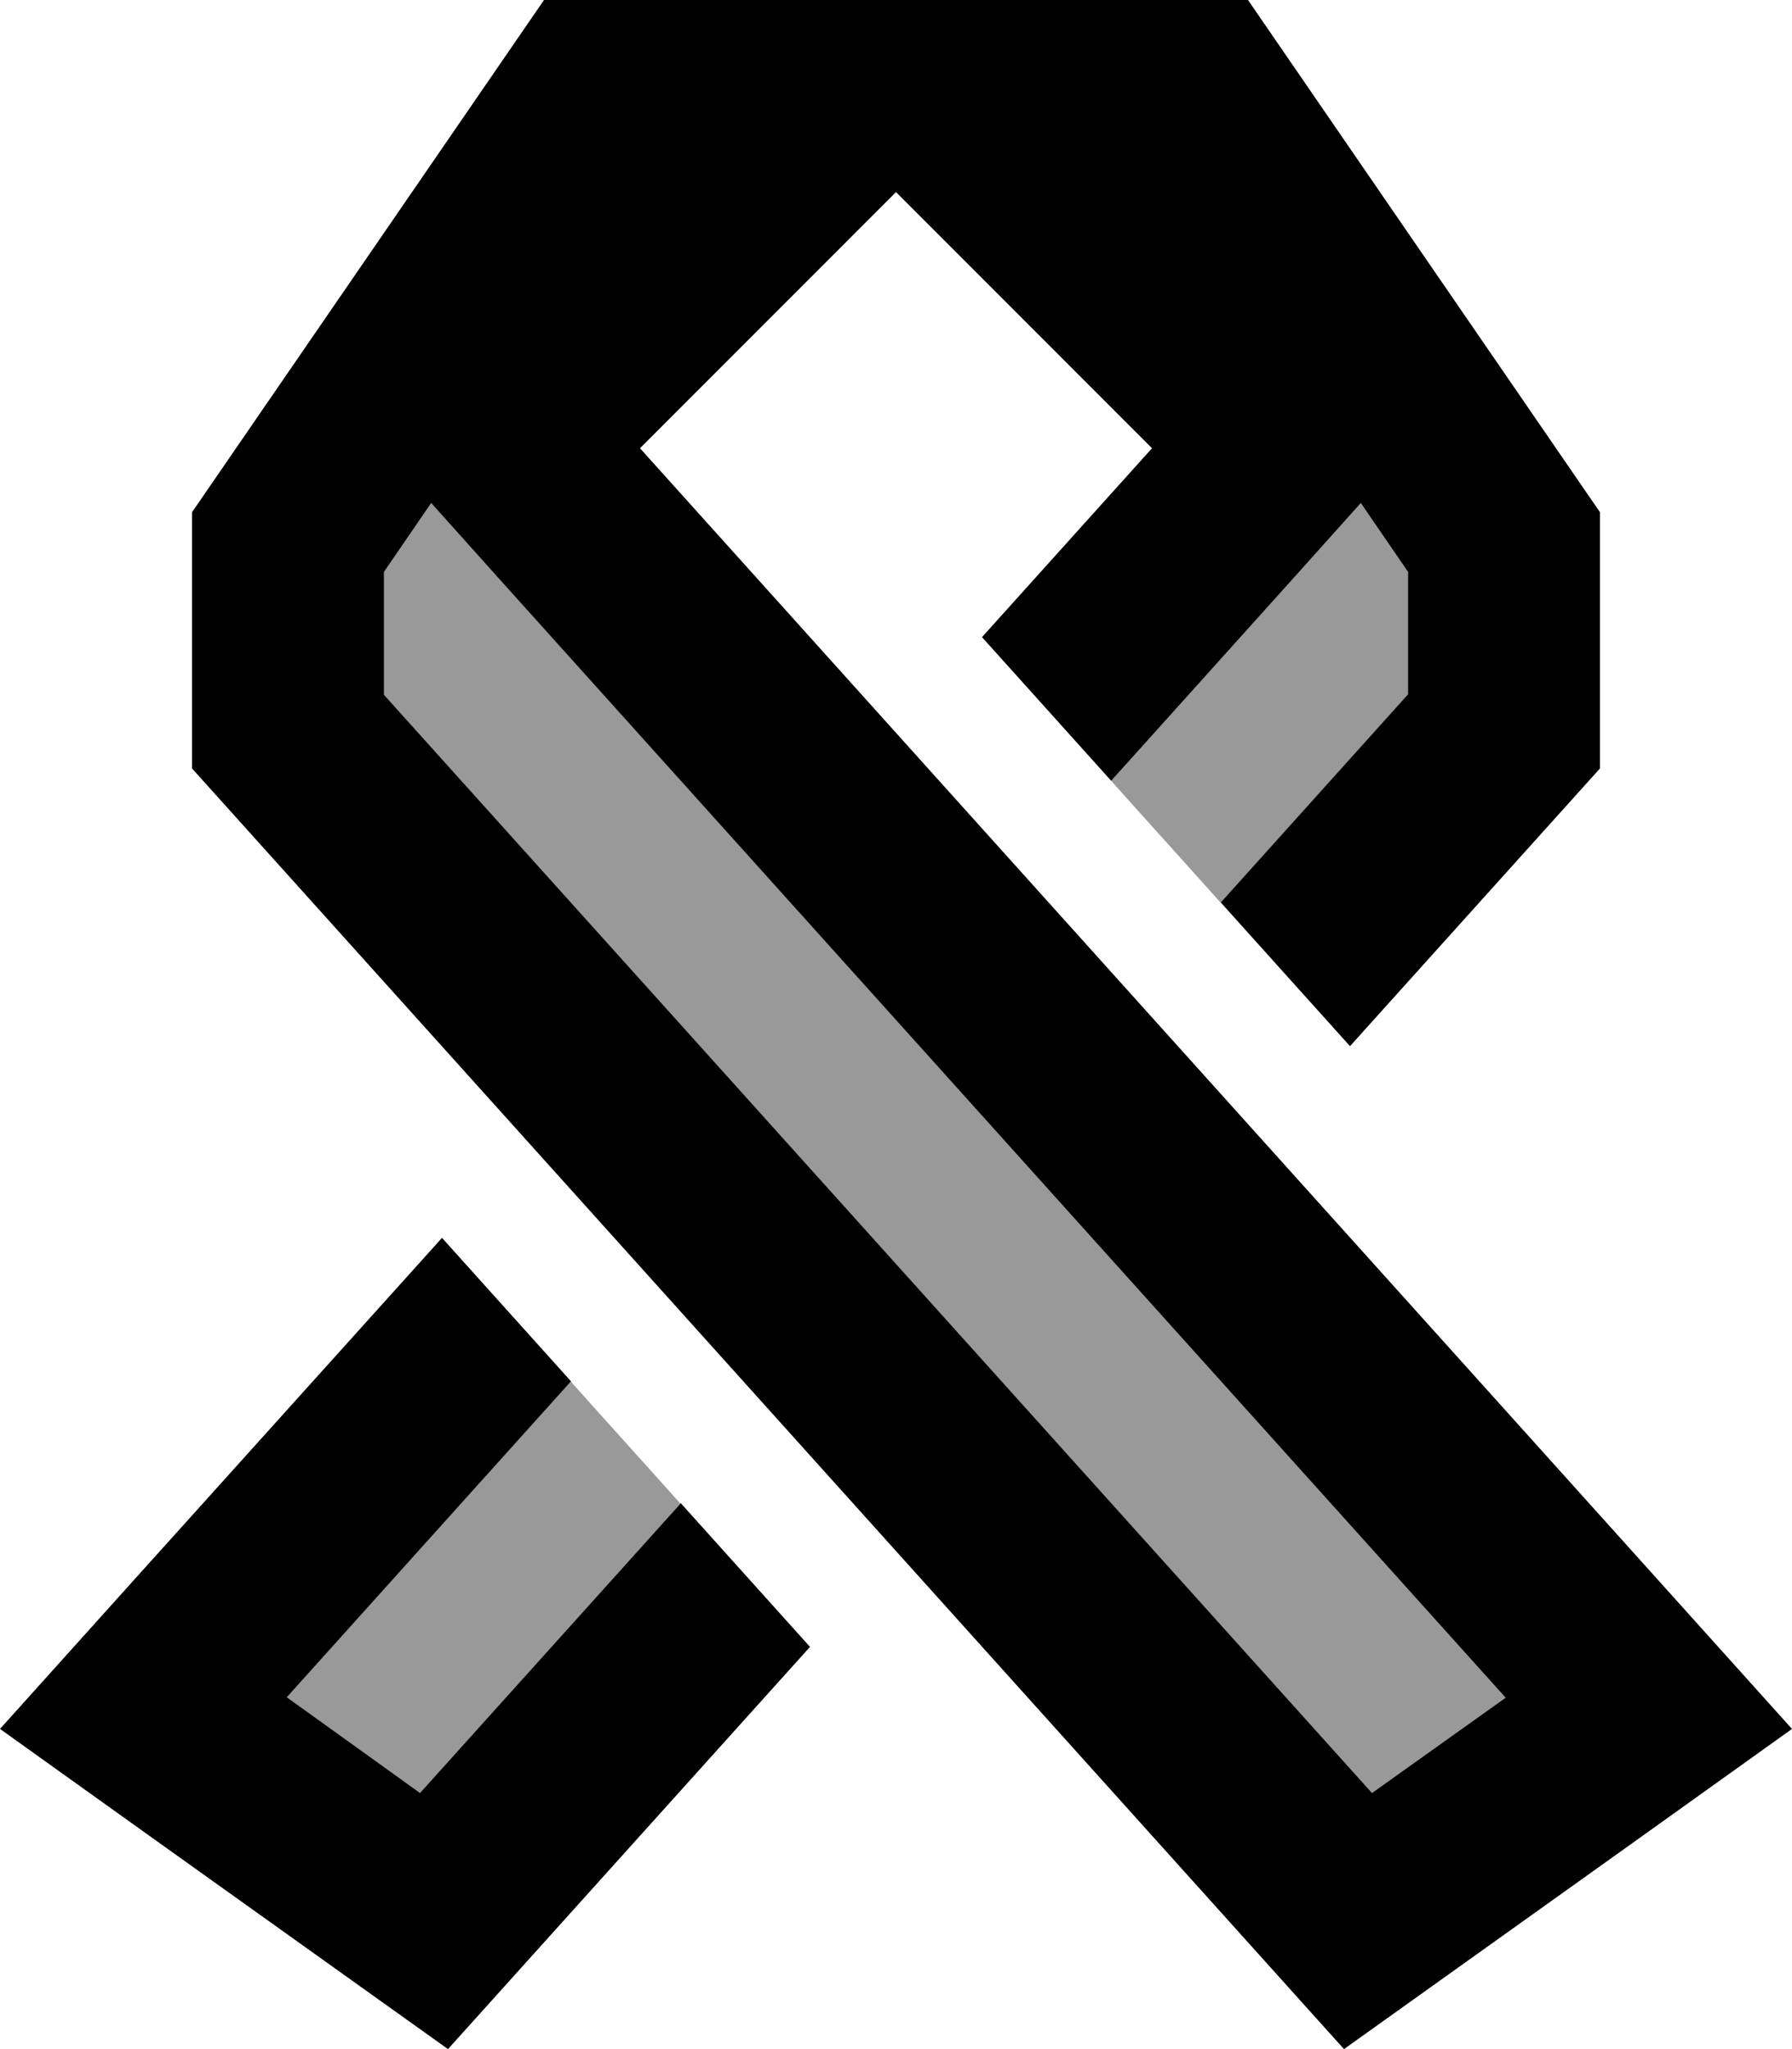
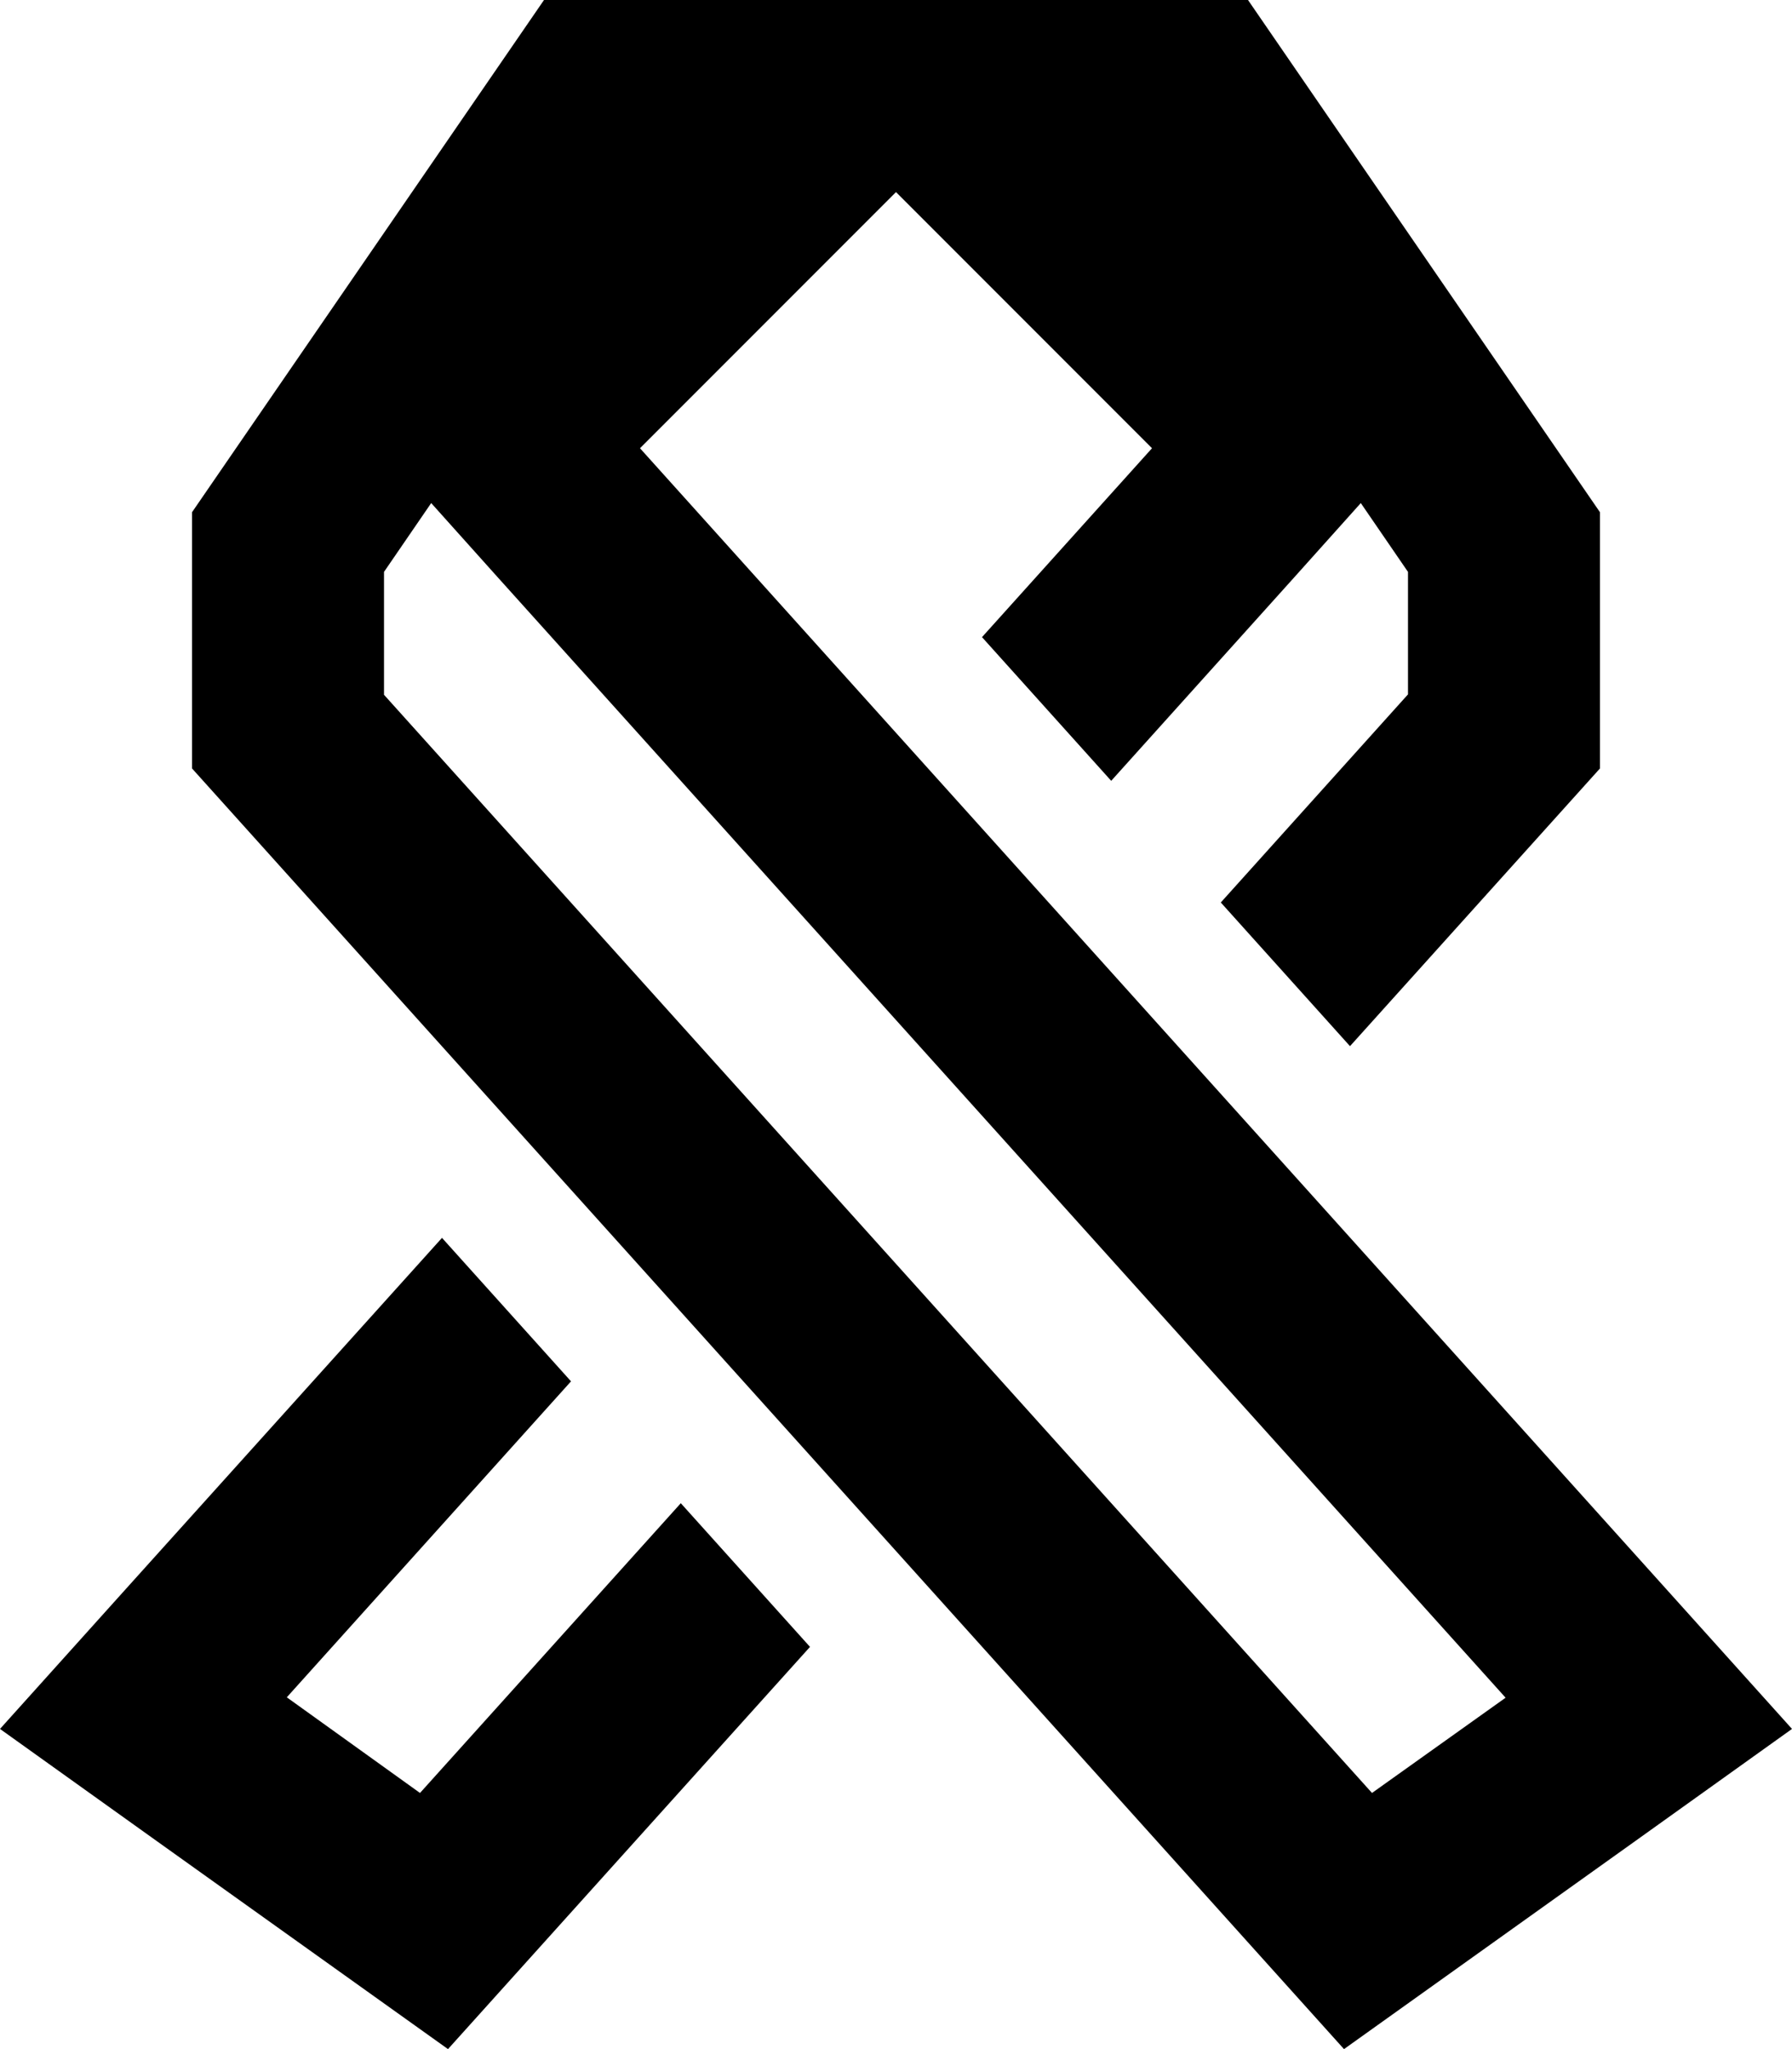
<svg xmlns="http://www.w3.org/2000/svg" viewBox="0 0 448 512">
  <defs>
    <style>.fa-secondary{opacity:.4}</style>
  </defs>
-   <path class="fa-secondary" d="M71.6 424.2l71.1-79c9.1 10.2 18.3 20.3 27.4 30.5L105 448 71.6 424.2zM96 142.9l11.8-17.2 16.5 18.4L376.4 424.2 343 448 96 173.6l0-30.7zm181.8 52.2l45.9-51 16.5-18.4L352 142.9l0 30.7-46.8 52c-9.1-10.2-18.3-20.3-27.4-30.5z" />
  <path class="fa-primary" d="M352 142.9l-11.8-17.2-16.5 18.4-45.9 51-32.3-35.9L288 112 224 48l-64 64L415.7 396.1 448 432l-39.3 28.1L336 512 48 192l0-64L136 0l40 0 48 0 48 0 40 0 88 128 0 64-62.5 69.4-32.3-35.9 46.8-52 0-30.7zM142.8 345.1l-71.1 79L105 448l65.2-72.4 32.3 35.9L112 512 39.3 460.1 0 432l32.3-35.9 78.2-86.8 32.3 35.9zM96 142.9l0 30.7L343 448l33.4-23.8L124.3 144.1l-16.5-18.4L96 142.9z" />
</svg>